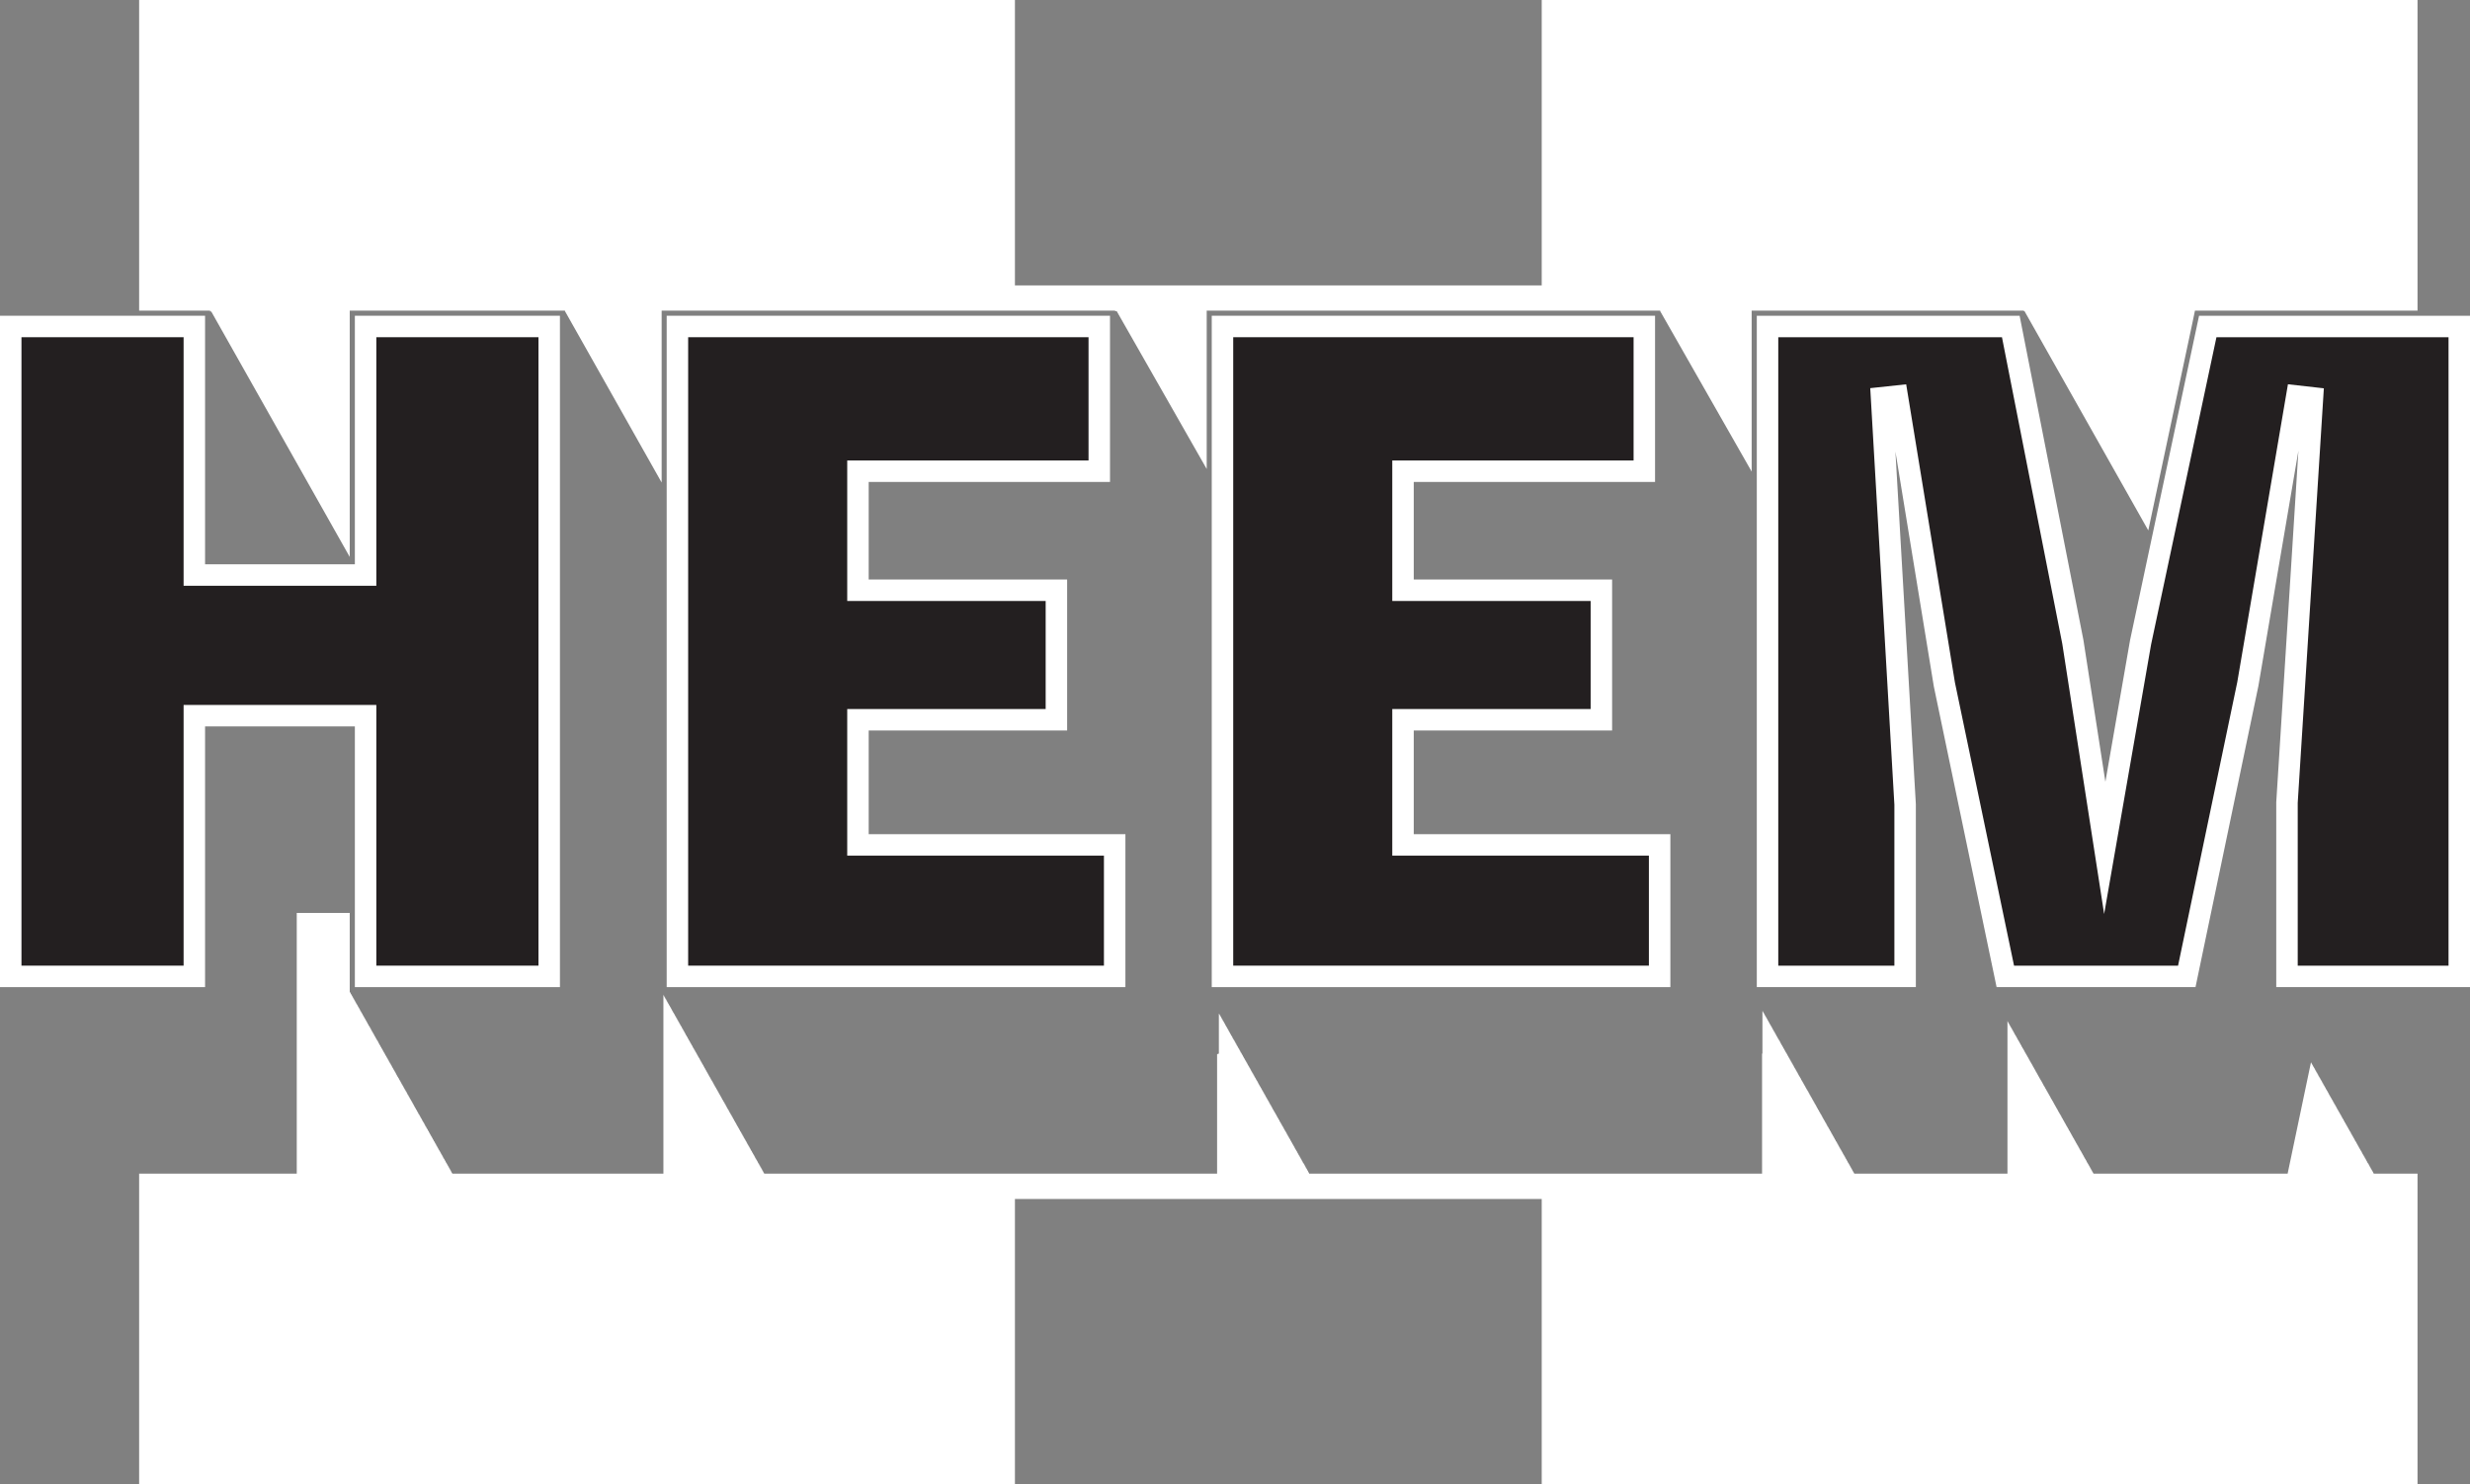
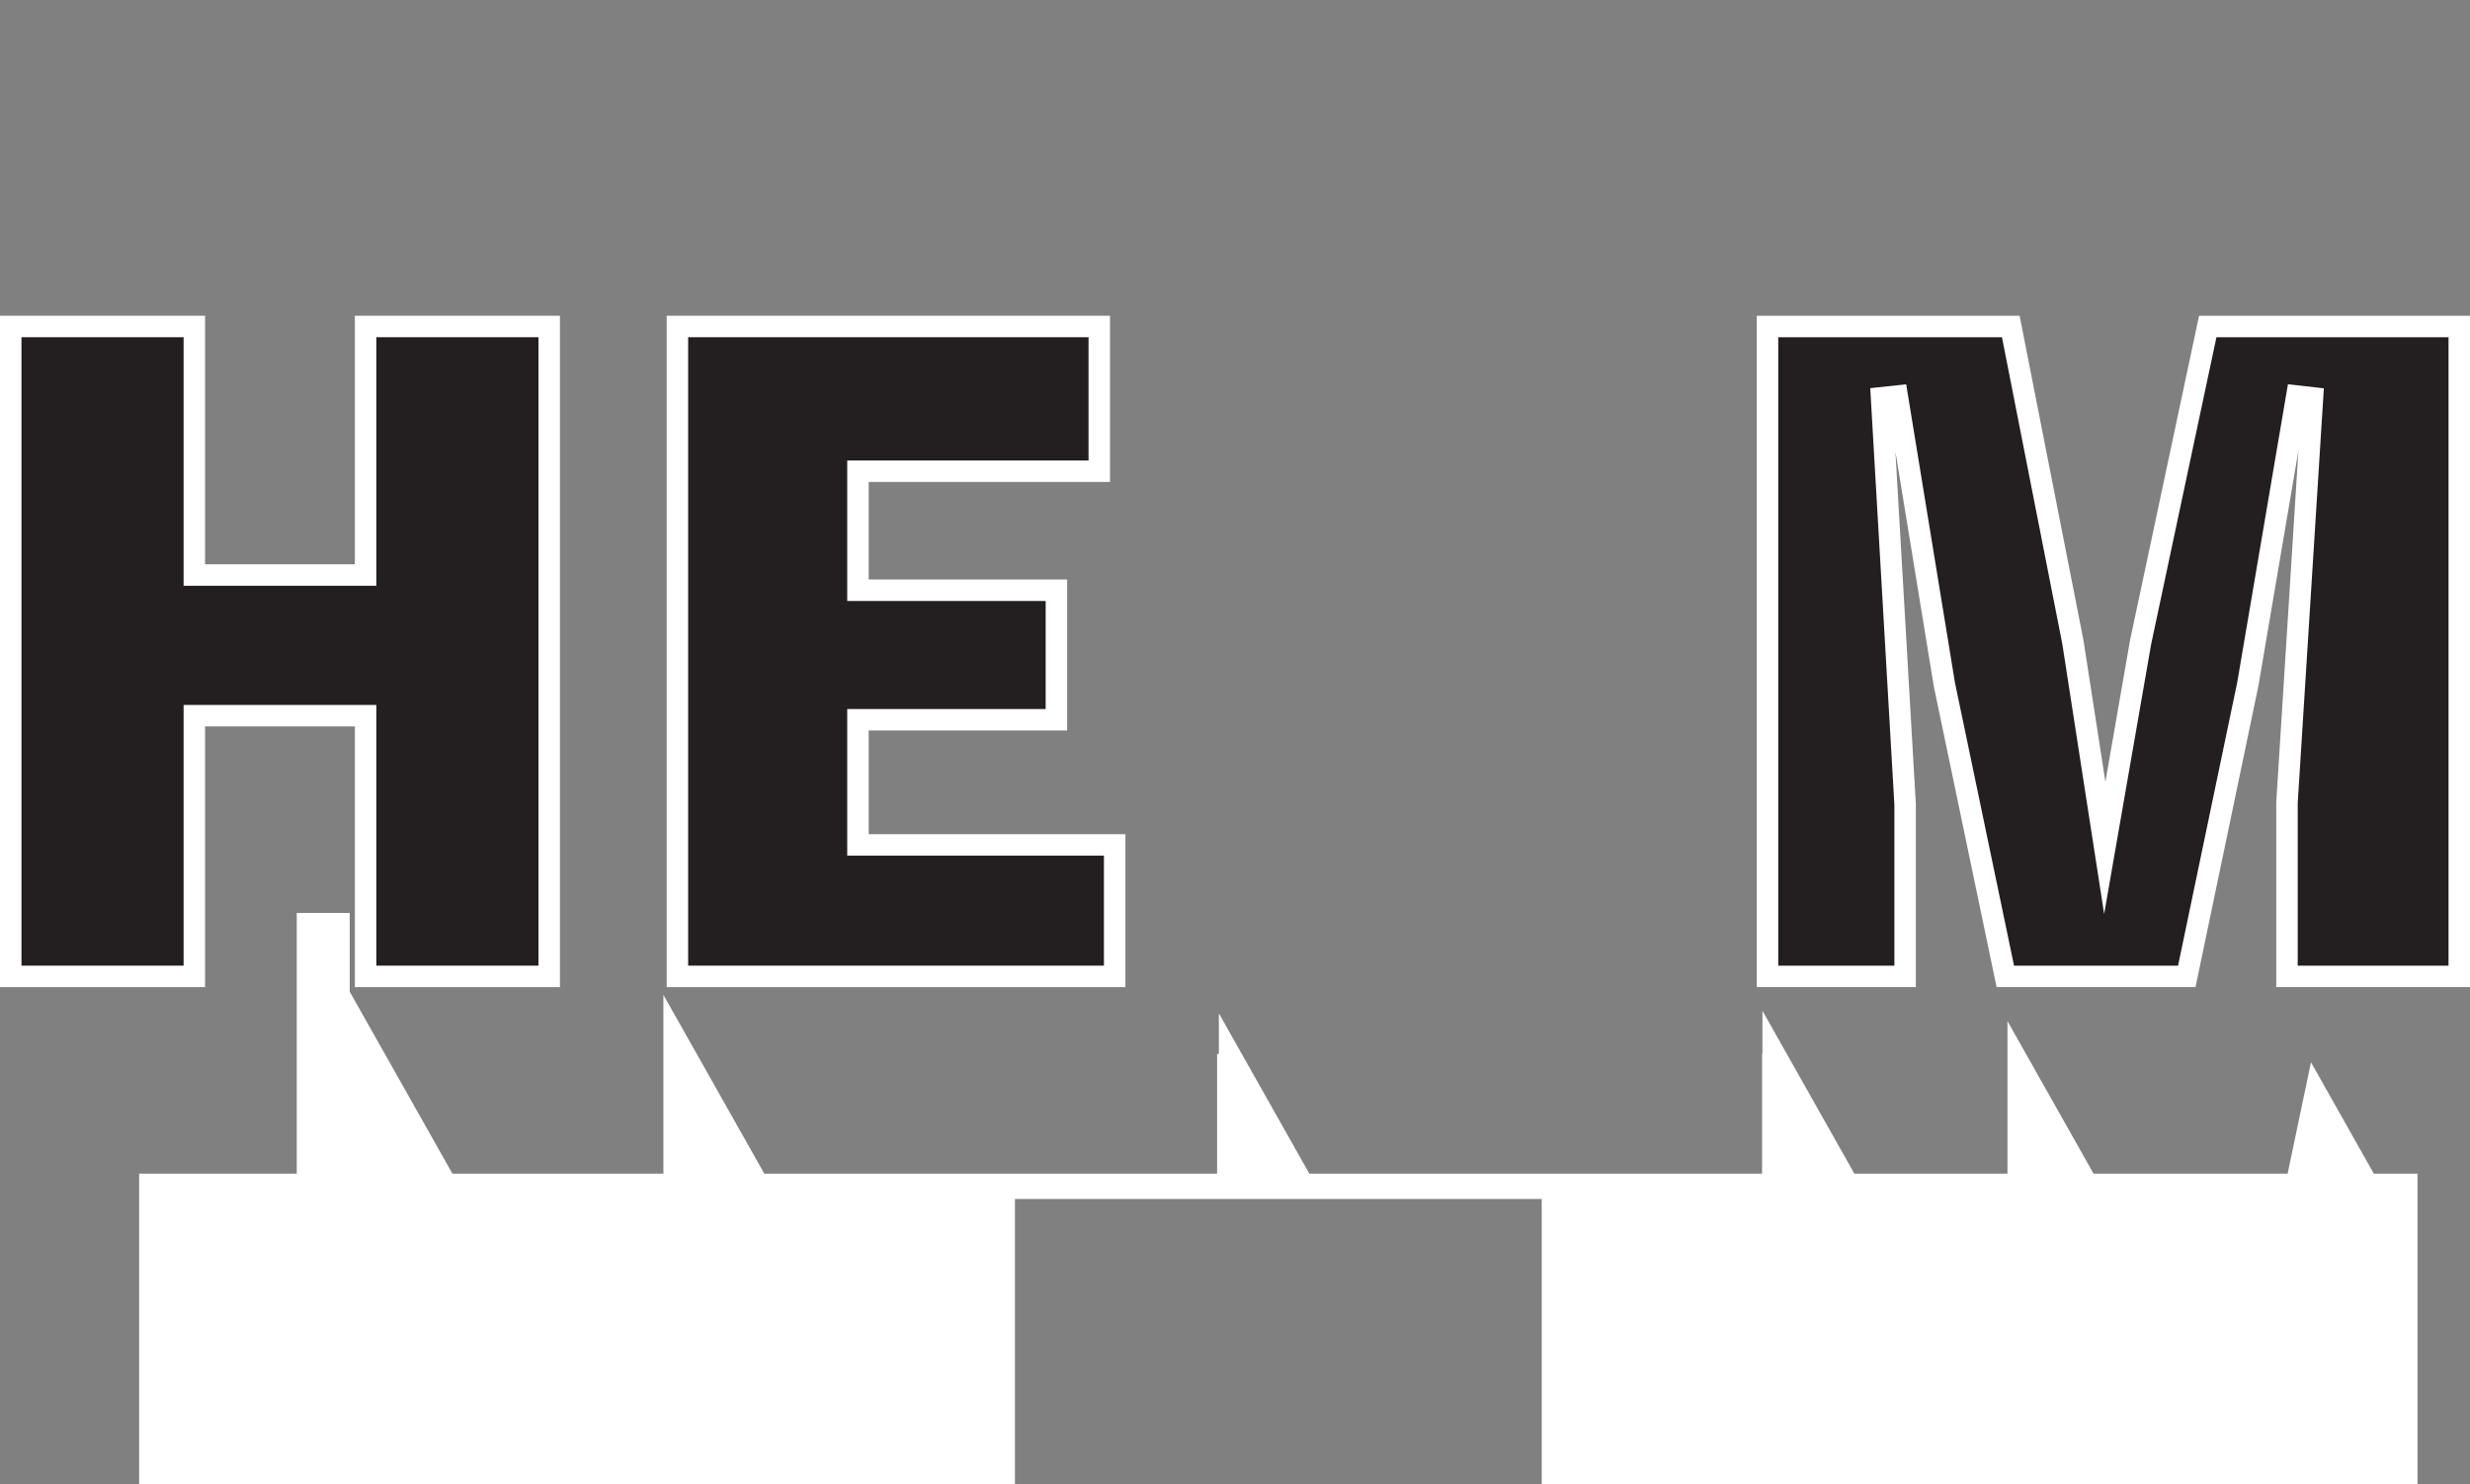
<svg xmlns="http://www.w3.org/2000/svg" id="Layer_1" data-name="Layer 1" viewBox="0 0 230.139 138.291">
  <rect x="0" y="0" width="230.139" height="138.291" fill="#808080" stroke="none" />
  <g id="H">
-     <polygon points="12.964 0 94.565 0 94.565 26.59 112.433 26.59 143.647 26.59 143.647 0 225.249 0 225.249 28.941 204.512 28.941 204.27 30.108 200.164 49.419 188.632 28.993 188.572 28.993 188.563 28.941 187.353 28.941 163.209 28.941 163.209 30.419 163.209 43.939 154.686 28.993 154.686 28.941 112.433 28.941 112.433 30.419 112.433 43.697 104.048 28.993 103.901 28.993 103.901 28.941 61.648 28.941 61.648 30.419 61.648 44.959 52.641 28.993 52.641 28.941 51.171 28.941 32.586 28.941 32.586 30.419 32.586 51.891 19.68 29.019 19.576 29.019 19.576 28.941 18.107 28.941 12.964 28.941 12.964 0" style="fill:#fff" />
    <polygon points="225.249 138.291 143.647 138.291 143.647 111.71 94.565 111.71 94.565 138.291 12.964 138.291 12.964 109.35 27.65 109.35 27.65 85.059 32.586 85.059 32.586 90.972 32.586 92.442 32.638 92.442 32.638 92.528 32.681 92.528 32.681 92.615 32.733 92.615 32.733 92.692 32.776 92.692 32.776 92.779 32.828 92.779 32.828 92.865 32.871 92.865 32.871 92.952 32.923 92.952 32.923 93.038 32.966 93.038 32.966 93.116 33.018 93.116 33.018 93.202 33.061 93.202 33.061 93.289 33.113 93.289 33.113 93.375 33.157 93.375 33.157 93.453 33.2 93.453 33.2 93.539 33.252 93.539 33.252 93.617 33.304 93.617 33.304 93.704 33.347 93.704 33.347 93.79 33.399 93.79 33.399 93.877 33.442 93.877 33.442 93.954 33.494 93.954 33.494 94.041 33.537 94.041 33.537 94.127 33.58 94.127 33.58 94.214 33.632 94.214 33.632 94.3 33.684 94.3 33.684 94.378 33.727 94.378 33.727 94.464 33.779 94.464 33.779 94.551 33.822 94.551 33.822 94.629 33.865 94.629 33.865 94.715 33.917 94.715 33.917 94.801 33.961 94.801 33.961 94.879 34.012 94.879 34.012 94.966 34.064 94.966 34.064 95.052 34.107 95.052 34.107 95.139 34.159 95.139 34.159 95.216 34.203 95.216 34.203 95.303 34.246 95.303 34.246 95.389 34.298 95.389 34.298 95.476 34.341 95.476 34.341 95.562 34.393 95.562 34.393 95.64 34.445 95.64 34.445 95.718 34.488 95.718 34.488 95.804 34.54 95.804 34.54 95.891 34.583 95.891 34.583 95.977 34.626 95.977 34.626 96.064 34.678 96.064 34.678 96.141 34.721 96.141 34.721 96.228 34.773 96.228 34.773 96.314 34.825 96.314 34.825 96.401 34.868 96.401 34.868 96.478 34.911 96.478 34.911 96.565 34.963 96.565 34.963 96.651 35.006 96.651 35.006 96.738 35.058 96.738 35.058 96.824 35.102 96.824 35.102 96.902 35.153 96.902 35.153 96.98 35.205 96.98 35.205 97.066 35.248 97.066 35.248 97.153 35.292 97.153 35.292 97.239 35.344 97.239 35.344 97.326 35.387 97.326 35.387 97.403 35.439 97.403 35.439 97.49 35.482 97.49 35.482 97.576 35.534 97.576 35.534 97.663 35.577 97.663 35.577 97.741 35.629 97.741 35.629 97.827 35.672 97.827 35.672 97.913 35.724 97.913 35.724 98 35.767 98 35.767 98.078 35.819 98.078 35.819 98.164 35.862 98.164 35.862 98.242 35.906 98.242 35.906 98.328 35.957 98.328 35.957 98.415 36.009 98.415 36.009 98.501 36.052 98.501 36.052 98.588 36.104 98.588 36.104 98.666 36.148 98.666 36.148 98.752 36.199 98.752 36.199 98.839 36.243 98.839 36.243 98.925 36.286 98.925 36.286 99.003 36.338 99.003 36.338 99.089 36.39 99.089 36.39 99.167 36.433 99.167 36.433 99.253 36.485 99.253 36.485 99.34 36.528 99.34 36.528 99.426 36.571 99.426 36.571 99.504 36.623 99.504 36.623 99.59 36.666 99.59 36.666 99.677 36.718 99.677 36.718 99.763 36.77 99.763 36.77 99.85 36.813 99.85 36.813 99.928 36.865 99.928 36.865 100.014 36.908 100.014 36.908 100.1 36.951 100.1 36.951 100.187 37.003 100.187 37.003 100.273 37.047 100.273 37.047 100.351 37.098 100.351 37.098 100.429 37.15 100.429 37.15 100.516 37.193 100.516 37.193 100.602 37.245 100.602 37.245 100.688 37.289 100.688 37.289 100.766 37.332 100.766 37.332 100.853 37.384 100.853 37.384 100.939 37.427 100.939 37.427 101.025 37.479 101.025 37.479 101.112 37.531 101.112 37.531 101.19 37.574 101.19 37.574 101.276 37.617 101.276 37.617 101.362 37.669 101.362 37.669 101.449 37.712 101.449 37.712 101.527 37.764 101.527 37.764 101.613 37.807 101.613 37.807 101.691 37.859 101.691 37.859 101.777 37.911 101.777 37.911 101.864 37.945 101.864 37.945 101.95 37.997 101.95 37.997 102.037 38.049 102.037 38.049 102.115 38.092 102.115 38.092 102.201 38.144 102.201 38.144 102.287 38.188 102.287 38.188 102.374 38.239 102.374 38.239 102.452 38.283 102.452 38.283 102.538 38.334 102.538 38.334 102.616 38.378 102.616 38.378 102.702 38.43 102.702 38.43 102.789 38.473 102.789 38.473 102.875 38.525 102.875 38.525 102.953 38.568 102.953 38.568 103.039 38.611 103.039 38.611 103.126 38.663 103.126 38.663 103.212 38.715 103.212 38.715 103.299 38.758 103.299 38.758 103.377 38.81 103.377 38.81 103.463 38.853 103.463 38.853 103.55 38.905 103.55 38.905 103.636 38.948 103.636 38.948 103.714 38.992 103.714 38.992 103.8 39.043 103.8 39.043 103.878 39.095 103.878 39.095 103.964 39.138 103.964 39.138 104.051 39.19 104.051 39.19 104.137 39.234 104.137 39.234 104.215 39.285 104.215 39.285 104.302 39.329 104.302 39.329 104.388 39.372 104.388 39.372 104.474 39.424 104.474 39.424 104.561 39.476 104.561 39.476 104.639 39.519 104.639 39.519 104.725 39.571 104.725 39.571 104.812 39.614 104.812 39.614 104.898 39.657 104.898 39.657 104.976 39.709 104.976 39.709 105.062 39.752 105.062 39.752 105.14 39.804 105.14 39.804 105.227 39.856 105.227 39.856 105.313 39.899 105.313 39.899 105.399 39.951 105.399 39.951 105.477 39.994 105.477 39.994 105.564 40.037 105.564 40.037 105.65 40.089 105.65 40.089 105.737 40.132 105.737 40.132 105.823 40.184 105.823 40.184 105.901 40.236 105.901 40.236 105.987 40.279 105.987 40.279 106.065 40.323 106.065 40.323 106.151 40.375 106.151 40.375 106.238 40.418 106.238 40.418 106.324 40.47 106.324 40.47 106.402 40.513 106.402 40.513 106.489 40.565 106.489 40.565 106.575 40.617 106.575 40.617 106.661 40.651 106.661 40.651 106.739 40.703 106.739 40.703 106.826 40.755 106.826 40.755 106.912 40.798 106.912 40.798 106.999 40.85 106.999 40.85 107.085 40.893 107.085 40.893 107.163 40.945 107.163 40.945 107.241 40.988 107.241 40.988 107.327 41.04 107.327 41.04 107.414 41.083 107.414 41.083 107.5 41.135 107.5 41.135 107.586 41.178 107.586 41.178 107.664 41.23 107.664 41.23 107.751 41.274 107.751 41.274 107.837 41.317 107.837 41.317 107.924 41.369 107.924 41.369 108.001 41.42 108.001 41.42 108.088 41.464 108.088 41.464 108.174 41.516 108.174 41.516 108.261 41.559 108.261 41.559 108.347 41.611 108.347 41.611 108.425 41.654 108.425 41.654 108.503 41.697 108.503 41.697 108.589 41.749 108.589 41.749 108.676 41.801 108.676 41.801 108.762 41.844 108.762 41.844 108.848 41.896 108.848 41.896 108.926 41.939 108.926 41.939 109.013 41.991 109.013 41.991 109.099 42.034 109.099 42.034 109.186 42.077 109.186 42.077 109.272 42.129 109.272 42.129 109.35 61.812 109.35 61.812 92.692 61.838 92.692 61.838 92.779 61.882 92.779 61.882 92.865 61.933 92.865 61.933 92.952 61.977 92.952 61.977 93.038 62.028 93.038 62.028 93.116 62.08 93.116 62.08 93.202 62.123 93.202 62.123 93.289 62.167 93.289 62.167 93.375 62.219 93.375 62.219 93.453 62.262 93.453 62.262 93.539 62.314 93.539 62.314 93.617 62.357 93.617 62.357 93.704 62.409 93.704 62.409 93.79 62.461 93.79 62.461 93.877 62.504 93.877 62.504 93.954 62.547 93.954 62.547 94.041 62.599 94.041 62.599 94.127 62.642 94.127 62.642 94.214 62.694 94.214 62.694 94.3 62.737 94.3 62.737 94.378 62.789 94.378 62.789 94.464 62.841 94.464 62.841 94.551 62.884 94.551 62.884 94.629 62.927 94.629 62.927 94.715 62.979 94.715 62.979 94.801 63.023 94.801 63.023 94.879 63.074 94.879 63.074 94.966 63.118 94.966 63.118 95.052 63.169 95.052 63.169 95.139 63.213 95.139 63.213 95.216 63.265 95.216 63.265 95.303 63.308 95.303 63.308 95.389 63.36 95.389 63.36 95.476 63.403 95.476 63.403 95.562 63.455 95.562 63.455 95.64 63.507 95.64 63.507 95.718 63.541 95.718 63.541 95.804 63.593 95.804 63.593 95.891 63.645 95.891 63.645 95.977 63.688 95.977 63.688 96.064 63.74 96.064 63.74 96.141 63.783 96.141 63.783 96.228 63.835 96.228 63.835 96.314 63.878 96.314 63.878 96.401 63.922 96.401 63.922 96.478 63.973 96.478 63.973 96.565 64.025 96.565 64.025 96.651 64.068 96.651 64.068 96.738 64.12 96.738 64.12 96.824 64.163 96.824 64.163 96.902 64.207 96.902 64.207 96.98 64.259 96.98 64.259 97.066 64.302 97.066 64.302 97.153 64.354 97.153 64.354 97.239 64.406 97.239 64.406 97.326 64.449 97.326 64.449 97.403 64.501 97.403 64.501 97.49 64.544 97.49 64.544 97.576 64.587 97.576 64.587 97.663 64.639 97.663 64.639 97.741 64.682 97.741 64.682 97.827 64.734 97.827 64.734 97.913 64.786 97.913 64.786 98 64.829 98 64.829 98.078 64.881 98.078 64.881 98.164 64.924 98.164 64.924 98.242 64.968 98.242 64.968 98.328 65.019 98.328 65.019 98.415 65.063 98.415 65.063 98.501 65.114 98.501 65.114 98.588 65.166 98.588 65.166 98.666 65.21 98.666 65.21 98.752 65.253 98.752 65.253 98.839 65.305 98.839 65.305 98.925 65.348 98.925 65.348 99.003 65.4 99.003 65.4 99.089 65.443 99.089 65.443 99.167 65.495 99.167 65.495 99.253 65.547 99.253 65.547 99.34 65.59 99.34 65.59 99.426 65.633 99.426 65.633 99.504 65.685 99.504 65.685 99.59 65.728 99.59 65.728 99.677 65.78 99.677 65.78 99.763 65.823 99.763 65.823 99.85 65.875 99.85 65.875 99.928 65.918 99.928 65.918 100.014 65.97 100.014 65.97 100.1 66.013 100.1 66.013 100.187 66.065 100.187 66.065 100.273 66.108 100.273 66.108 100.351 66.16 100.351 66.16 100.429 66.204 100.429 66.204 100.516 66.247 100.516 66.247 100.602 66.299 100.602 66.299 100.688 66.351 100.688 66.351 100.766 66.394 100.766 66.394 100.853 66.446 100.853 66.446 100.939 66.489 100.939 66.489 101.025 66.541 101.025 66.541 101.112 66.584 101.112 66.584 101.19 66.627 101.19 66.627 101.276 66.679 101.276 66.679 101.362 66.731 101.362 66.731 101.449 66.774 101.449 66.774 101.527 66.826 101.527 66.826 101.613 66.869 101.613 66.869 101.691 66.912 101.691 66.912 101.777 66.964 101.777 66.964 101.864 67.008 101.864 67.008 101.95 67.059 101.95 67.059 102.037 67.111 102.037 67.111 102.115 67.154 102.115 67.154 102.201 67.206 102.201 67.206 102.287 67.25 102.287 67.25 102.374 67.293 102.374 67.293 102.452 67.345 102.452 67.345 102.538 67.388 102.538 67.388 102.616 67.44 102.616 67.44 102.702 67.492 102.702 67.492 102.789 67.535 102.789 67.535 102.875 67.587 102.875 67.587 102.953 67.63 102.953 67.63 103.039 67.673 103.039 67.673 103.126 67.725 103.126 67.725 103.212 67.768 103.212 67.768 103.299 67.82 103.299 67.82 103.377 67.872 103.377 67.872 103.463 67.915 103.463 67.915 103.55 67.958 103.55 67.958 103.636 68.01 103.636 68.01 103.714 68.053 103.714 68.053 103.8 68.105 103.8 68.105 103.878 68.149 103.878 68.149 103.964 68.2 103.964 68.2 104.051 68.252 104.051 68.252 104.137 68.296 104.137 68.296 104.215 68.339 104.215 68.339 104.302 68.391 104.302 68.391 104.388 68.434 104.388 68.434 104.474 68.486 104.474 68.486 104.561 68.529 104.561 68.529 104.639 68.581 104.639 68.581 104.725 68.624 104.725 68.624 104.812 68.676 104.812 68.676 104.898 68.719 104.898 68.719 104.976 68.771 104.976 68.771 105.062 68.814 105.062 68.814 105.14 68.866 105.14 68.866 105.227 68.909 105.227 68.909 105.313 68.952 105.313 68.952 105.399 69.004 105.399 69.004 105.477 69.056 105.477 69.056 105.564 69.099 105.564 69.099 105.65 69.151 105.65 69.151 105.737 69.194 105.737 69.194 105.823 69.246 105.823 69.246 105.901 69.29 105.901 69.29 105.987 69.333 105.987 69.333 106.065 69.385 106.065 69.385 106.151 69.437 106.151 69.437 106.238 69.48 106.238 69.48 106.324 69.532 106.324 69.532 106.402 69.575 106.402 69.575 106.489 69.618 106.489 69.618 106.575 69.67 106.575 69.67 106.661 69.713 106.661 69.713 106.739 69.765 106.739 69.765 106.826 69.817 106.826 69.817 106.912 69.86 106.912 69.86 106.999 69.912 106.999 69.912 107.085 69.955 107.085 69.955 107.163 69.998 107.163 69.998 107.241 70.05 107.241 70.05 107.327 70.093 107.327 70.093 107.414 70.145 107.414 70.145 107.5 70.197 107.5 70.197 107.586 70.24 107.586 70.24 107.664 70.292 107.664 70.292 107.751 70.336 107.751 70.336 107.837 70.379 107.837 70.379 107.924 70.431 107.924 70.431 108.001 70.474 108.001 70.474 108.088 70.526 108.088 70.526 108.174 70.578 108.174 70.578 108.261 70.621 108.261 70.621 108.347 70.664 108.347 70.664 108.425 70.716 108.425 70.716 108.503 70.759 108.503 70.759 108.589 70.811 108.589 70.811 108.676 70.854 108.676 70.854 108.762 70.906 108.762 70.906 108.848 70.958 108.848 70.958 108.926 71.001 108.926 71.001 109.013 71.044 109.013 71.044 109.099 71.096 109.099 71.096 109.186 71.139 109.186 71.139 109.272 71.191 109.272 71.191 109.35 94.565 109.35 113.401 109.35 113.401 98.225 113.566 98.164 113.566 94.464 113.617 94.464 113.617 94.551 113.669 94.551 113.669 94.629 113.712 94.629 113.712 94.715 113.764 94.715 113.764 94.801 113.807 94.801 113.807 94.879 113.851 94.879 113.851 94.966 113.903 94.966 113.903 95.052 113.946 95.052 113.946 95.139 113.998 95.139 113.998 95.216 114.05 95.216 114.05 95.303 114.093 95.303 114.093 95.389 114.145 95.389 114.145 95.476 114.188 95.476 114.188 95.562 114.231 95.562 114.231 95.64 114.283 95.64 114.283 95.718 114.326 95.718 114.326 95.804 114.378 95.804 114.378 95.891 114.43 95.891 114.43 95.977 114.473 95.977 114.473 96.064 114.516 96.064 114.516 96.141 114.568 96.141 114.568 96.228 114.611 96.228 114.611 96.314 114.663 96.314 114.663 96.401 114.706 96.401 114.706 96.478 114.758 96.478 114.758 96.565 114.81 96.565 114.81 96.651 114.845 96.651 114.845 96.738 114.897 96.738 114.897 96.824 114.949 96.824 114.949 96.902 114.992 96.902 114.992 96.98 115.044 96.98 115.044 97.066 115.087 97.066 115.087 97.153 115.139 97.153 115.139 97.239 115.191 97.239 115.191 97.326 115.225 97.326 115.225 97.403 115.277 97.403 115.277 97.49 115.329 97.49 115.329 97.576 115.372 97.576 115.372 97.663 115.424 97.663 115.424 97.741 115.467 97.741 115.467 97.827 115.519 97.827 115.519 97.913 115.562 97.913 115.562 98 115.606 98 115.606 98.078 115.657 98.078 115.657 98.164 115.709 98.164 115.709 98.242 115.752 98.242 115.752 98.328 115.804 98.328 115.804 98.415 115.847 98.415 115.847 98.501 115.891 98.501 115.891 98.588 115.943 98.588 115.943 98.666 115.986 98.666 115.986 98.752 116.038 98.752 116.038 98.839 116.09 98.839 116.09 98.925 116.133 98.925 116.133 99.003 116.185 99.003 116.185 99.089 116.228 99.089 116.228 99.167 116.271 99.167 116.271 99.253 116.323 99.253 116.323 99.34 116.375 99.34 116.375 99.426 116.418 99.426 116.418 99.504 116.47 99.504 116.47 99.59 116.513 99.59 116.513 99.677 116.556 99.677 116.556 99.763 116.608 99.763 116.608 99.85 116.651 99.85 116.651 99.928 116.703 99.928 116.703 100.014 116.755 100.014 116.755 100.1 116.799 100.1 116.799 100.187 116.85 100.187 116.85 100.273 116.894 100.273 116.894 100.351 116.937 100.351 116.937 100.429 116.989 100.429 116.989 100.516 117.032 100.516 117.032 100.602 117.084 100.602 117.084 100.688 117.136 100.688 117.136 100.766 117.179 100.766 117.179 100.853 117.222 100.853 117.222 100.939 117.274 100.939 117.274 101.025 117.317 101.025 117.317 101.112 117.369 101.112 117.369 101.19 117.412 101.19 117.412 101.276 117.464 101.276 117.464 101.362 117.516 101.362 117.516 101.449 117.559 101.449 117.559 101.527 117.602 101.527 117.602 101.613 117.654 101.613 117.654 101.691 117.697 101.691 117.697 101.777 117.749 101.777 117.749 101.864 117.792 101.864 117.792 101.95 117.844 101.95 117.844 102.037 117.896 102.037 117.896 102.115 117.931 102.115 117.931 102.201 117.983 102.201 117.983 102.287 118.035 102.287 118.035 102.374 118.078 102.374 118.078 102.452 118.13 102.452 118.13 102.538 118.173 102.538 118.173 102.616 118.225 102.616 118.225 102.702 118.268 102.702 118.268 102.789 118.311 102.789 118.311 102.875 118.363 102.875 118.363 102.953 118.415 102.953 118.415 103.039 118.458 103.039 118.458 103.126 118.51 103.126 118.51 103.212 118.553 103.212 118.553 103.299 118.596 103.299 118.596 103.377 118.648 103.377 118.648 103.463 118.692 103.463 118.692 103.55 118.743 103.55 118.743 103.636 118.795 103.636 118.795 103.714 118.839 103.714 118.839 103.8 118.89 103.8 118.89 103.878 118.934 103.878 118.934 103.964 118.977 103.964 118.977 104.051 119.029 104.051 119.029 104.137 119.08 104.137 119.08 104.215 119.124 104.215 119.124 104.302 119.176 104.302 119.176 104.388 119.219 104.388 119.219 104.474 119.262 104.474 119.262 104.561 119.314 104.561 119.314 104.639 119.357 104.639 119.357 104.725 119.409 104.725 119.409 104.812 119.461 104.812 119.461 104.898 119.504 104.898 119.504 104.976 119.556 104.976 119.556 105.062 119.599 105.062 119.599 105.14 119.642 105.14 119.642 105.227 119.694 105.227 119.694 105.313 119.737 105.313 119.737 105.399 119.789 105.399 119.789 105.477 119.841 105.477 119.841 105.564 119.884 105.564 119.884 105.65 119.928 105.65 119.928 105.737 119.98 105.737 119.98 105.823 120.023 105.823 120.023 105.901 120.075 105.901 120.075 105.987 120.118 105.987 120.118 106.065 120.17 106.065 120.17 106.151 120.222 106.151 120.222 106.238 120.265 106.238 120.265 106.324 120.308 106.324 120.308 106.402 120.36 106.402 120.36 106.489 120.403 106.489 120.403 106.575 120.455 106.575 120.455 106.661 120.498 106.661 120.498 106.739 120.55 106.739 120.55 106.826 120.602 106.826 120.602 106.912 120.636 106.912 120.636 106.999 120.688 106.999 120.688 107.085 120.74 107.085 120.74 107.163 120.783 107.163 120.783 107.241 120.835 107.241 120.835 107.327 120.878 107.327 120.878 107.414 120.93 107.414 120.93 107.5 120.974 107.5 120.974 107.586 121.017 107.586 121.017 107.664 121.069 107.664 121.069 107.751 121.121 107.751 121.121 107.837 121.164 107.837 121.164 107.924 121.216 107.924 121.216 108.001 121.259 108.001 121.259 108.088 121.302 108.088 121.302 108.174 121.354 108.174 121.354 108.261 121.397 108.261 121.397 108.347 121.449 108.347 121.449 108.425 121.501 108.425 121.501 108.503 121.544 108.503 121.544 108.589 121.596 108.589 121.596 108.676 121.639 108.676 121.639 108.762 121.682 108.762 121.682 108.848 121.734 108.848 121.734 108.926 121.786 108.926 121.786 109.013 121.829 109.013 121.829 109.099 121.881 109.099 121.881 109.186 121.924 109.186 121.924 109.272 121.968 109.272 121.968 109.35 143.647 109.35 164.178 109.35 164.178 98.173 164.212 98.164 164.212 94.214 164.255 94.214 164.255 94.3 164.307 94.3 164.307 94.378 164.35 94.378 164.35 94.464 164.402 94.464 164.402 94.551 164.445 94.551 164.445 94.629 164.489 94.629 164.489 94.715 164.541 94.715 164.541 94.801 164.592 94.801 164.592 94.879 164.636 94.879 164.636 94.966 164.688 94.966 164.688 95.052 164.731 95.052 164.731 95.139 164.783 95.139 164.783 95.216 164.826 95.216 164.826 95.303 164.869 95.303 164.869 95.389 164.921 95.389 164.921 95.476 164.973 95.476 164.973 95.562 165.016 95.562 165.016 95.64 165.068 95.64 165.068 95.718 165.111 95.718 165.111 95.804 165.154 95.804 165.154 95.891 165.206 95.891 165.206 95.977 165.25 95.977 165.25 96.064 165.301 96.064 165.301 96.141 165.353 96.141 165.353 96.228 165.396 96.228 165.396 96.314 165.448 96.314 165.448 96.401 165.492 96.401 165.492 96.478 165.535 96.478 165.535 96.565 165.587 96.565 165.587 96.651 165.63 96.651 165.63 96.738 165.682 96.738 165.682 96.824 165.734 96.824 165.734 96.902 165.777 96.902 165.777 96.98 165.829 96.98 165.829 97.066 165.872 97.066 165.872 97.153 165.915 97.153 165.915 97.239 165.967 97.239 165.967 97.326 166.01 97.326 166.01 97.403 166.062 97.403 166.062 97.49 166.114 97.49 166.114 97.576 166.157 97.576 166.157 97.663 166.2 97.663 166.2 97.741 166.252 97.741 166.252 97.827 166.295 97.827 166.295 97.913 166.347 97.913 166.347 98 166.391 98 166.391 98.078 166.442 98.078 166.442 98.164 166.494 98.164 166.494 98.242 166.537 98.242 166.537 98.328 166.581 98.328 166.581 98.415 166.633 98.415 166.633 98.501 166.676 98.501 166.676 98.588 166.728 98.588 166.728 98.666 166.771 98.666 166.771 98.752 166.823 98.752 166.823 98.839 166.866 98.839 166.866 98.925 166.918 98.925 166.918 99.003 166.961 99.003 166.961 99.089 167.013 99.089 167.013 99.167 167.056 99.167 167.056 99.253 167.108 99.253 167.108 99.34 167.151 99.34 167.151 99.426 167.194 99.426 167.194 99.504 167.246 99.504 167.246 99.59 167.298 99.59 167.298 99.677 167.341 99.677 167.341 99.763 167.393 99.763 167.393 99.85 167.436 99.85 167.436 99.928 167.488 99.928 167.488 100.014 167.532 100.014 167.532 100.1 167.575 100.1 167.575 100.187 167.627 100.187 167.627 100.273 167.678 100.273 167.678 100.351 167.722 100.351 167.722 100.429 167.774 100.429 167.774 100.516 167.817 100.516 167.817 100.602 167.86 100.602 167.86 100.688 167.912 100.688 167.912 100.766 167.955 100.766 167.955 100.853 168.007 100.853 168.007 100.939 168.059 100.939 168.059 101.025 168.102 101.025 168.102 101.112 168.154 101.112 168.154 101.19 168.197 101.19 168.197 101.276 168.24 101.276 168.24 101.362 168.292 101.362 168.292 101.449 168.336 101.449 168.336 101.527 168.387 101.527 168.387 101.613 168.439 101.613 168.439 101.691 168.482 101.691 168.482 101.777 168.534 101.777 168.534 101.864 168.578 101.864 168.578 101.95 168.621 101.95 168.621 102.037 168.673 102.037 168.673 102.115 168.716 102.115 168.716 102.201 168.768 102.201 168.768 102.287 168.82 102.287 168.82 102.374 168.863 102.374 168.863 102.452 168.906 102.452 168.906 102.538 168.958 102.538 168.958 102.616 169.001 102.616 169.001 102.702 169.053 102.702 169.053 102.789 169.096 102.789 169.096 102.875 169.148 102.875 169.148 102.953 169.2 102.953 169.2 103.039 169.243 103.039 169.243 103.126 169.286 103.126 169.286 103.212 169.338 103.212 169.338 103.299 169.381 103.299 169.381 103.377 169.433 103.377 169.433 103.463 169.477 103.463 169.477 103.55 169.528 103.55 169.528 103.636 169.572 103.636 169.572 103.714 169.623 103.714 169.623 103.8 169.667 103.8 169.667 103.878 169.719 103.878 169.719 103.964 169.762 103.964 169.762 104.051 169.814 104.051 169.814 104.137 169.857 104.137 169.857 104.215 169.9 104.215 169.9 104.302 169.952 104.302 169.952 104.388 170.004 104.388 170.004 104.474 170.047 104.474 170.047 104.561 170.099 104.561 170.099 104.639 170.142 104.639 170.142 104.725 170.194 104.725 170.194 104.812 170.237 104.812 170.237 104.898 170.28 104.898 170.28 104.976 170.332 104.976 170.332 105.062 170.384 105.062 170.384 105.14 170.427 105.14 170.427 105.227 170.479 105.227 170.479 105.313 170.523 105.313 170.523 105.399 170.574 105.399 170.574 105.477 170.618 105.477 170.618 105.564 170.661 105.564 170.661 105.65 170.713 105.65 170.713 105.737 170.764 105.737 170.764 105.823 170.808 105.823 170.808 105.901 170.86 105.901 170.86 105.987 170.903 105.987 170.903 106.065 170.946 106.065 170.946 106.151 170.998 106.151 170.998 106.238 171.041 106.238 171.041 106.324 171.093 106.324 171.093 106.402 171.145 106.402 171.145 106.489 171.188 106.489 171.188 106.575 171.24 106.575 171.24 106.661 171.283 106.661 171.283 106.739 171.326 106.739 171.326 106.826 171.378 106.826 171.378 106.912 171.422 106.912 171.422 106.999 171.473 106.999 171.473 107.085 171.525 107.085 171.525 107.163 171.568 107.163 171.568 107.241 171.612 107.241 171.612 107.327 171.664 107.327 171.664 107.414 171.707 107.414 171.707 107.5 171.759 107.5 171.759 107.586 171.802 107.586 171.802 107.664 171.854 107.664 171.854 107.751 171.906 107.751 171.906 107.837 171.949 107.837 171.949 107.924 171.992 107.924 171.992 108.001 172.044 108.001 172.044 108.088 172.087 108.088 172.087 108.174 172.139 108.174 172.139 108.261 172.182 108.261 172.182 108.347 172.234 108.347 172.234 108.425 172.277 108.425 172.277 108.503 172.329 108.503 172.329 108.589 172.372 108.589 172.372 108.676 172.424 108.676 172.424 108.762 172.467 108.762 172.467 108.848 172.519 108.848 172.519 108.926 172.562 108.926 172.562 109.013 172.606 109.013 172.606 109.099 172.658 109.099 172.658 109.186 172.709 109.186 172.709 109.272 172.753 109.272 172.753 109.35 187.042 109.35 187.042 95.139 187.059 95.139 187.076 95.216 187.102 95.216 187.119 95.303 187.154 95.303 187.171 95.389 187.197 95.389 187.215 95.476 187.249 95.476 187.266 95.562 187.292 95.562 187.31 95.64 187.336 95.64 187.353 95.718 187.387 95.718 187.405 95.804 187.439 95.804 187.457 95.891 187.483 95.891 187.5 95.977 187.534 95.977 187.552 96.064 187.578 96.064 187.595 96.141 187.63 96.141 187.638 96.228 187.673 96.228 187.69 96.314 187.716 96.314 187.733 96.401 187.768 96.401 187.785 96.478 187.82 96.478 187.837 96.565 187.863 96.565 187.88 96.651 187.915 96.651 187.932 96.738 187.958 96.738 187.975 96.824 188.001 96.824 188.018 96.902 188.053 96.902 188.07 96.98 188.096 96.98 188.122 97.066 188.148 97.066 188.165 97.153 188.2 97.153 188.217 97.239 188.243 97.239 188.26 97.326 188.295 97.326 188.312 97.403 188.338 97.403 188.356 97.49 188.382 97.49 188.399 97.576 188.433 97.576 188.451 97.663 188.477 97.663 188.502 97.741 188.528 97.741 188.546 97.827 188.58 97.827 188.598 97.913 188.623 97.913 188.641 98 188.667 98 188.684 98.078 188.719 98.078 188.736 98.164 188.762 98.164 188.779 98.242 188.814 98.242 188.831 98.328 188.857 98.328 188.883 98.415 188.909 98.415 188.926 98.501 188.961 98.501 188.978 98.588 189.004 98.588 189.021 98.666 189.047 98.666 189.064 98.752 189.099 98.752 189.116 98.839 189.142 98.839 189.16 98.925 189.194 98.925 189.211 99.003 189.237 99.003 189.263 99.089 189.289 99.089 189.307 99.167 189.341 99.167 189.35 99.253 189.384 99.253 189.402 99.34 189.428 99.34 189.445 99.426 189.479 99.426 189.497 99.504 189.523 99.504 189.54 99.59 189.574 99.59 189.592 99.677 189.618 99.677 189.644 99.763 189.669 99.763 189.678 99.85 189.713 99.85 189.73 99.928 189.765 99.928 189.782 100.014 189.808 100.014 189.825 100.1 189.86 100.1 189.877 100.187 189.903 100.187 189.92 100.273 189.955 100.273 189.972 100.351 189.998 100.351 190.015 100.429 190.041 100.429 190.058 100.516 190.093 100.516 190.11 100.602 190.145 100.602 190.162 100.688 190.188 100.688 190.205 100.766 190.24 100.766 190.257 100.853 190.283 100.853 190.3 100.939 190.335 100.939 190.352 101.025 190.378 101.025 190.396 101.112 190.422 101.112 190.439 101.19 190.473 101.19 190.491 101.276 190.525 101.276 190.543 101.362 190.568 101.362 190.586 101.449 190.62 101.449 190.638 101.527 190.664 101.527 190.681 101.613 190.707 101.613 190.724 101.691 190.759 101.691 190.776 101.777 190.802 101.777 190.828 101.864 190.854 101.864 190.871 101.95 190.906 101.95 190.923 102.037 190.949 102.037 190.966 102.115 191.001 102.115 191.018 102.201 191.044 102.201 191.061 102.287 191.087 102.287 191.105 102.374 191.139 102.374 191.156 102.452 191.182 102.452 191.208 102.538 191.234 102.538 191.251 102.616 191.286 102.616 191.303 102.702 191.329 102.702 191.346 102.789 191.381 102.789 191.39 102.875 191.424 102.875 191.442 102.953 191.468 102.953 191.485 103.039 191.519 103.039 191.537 103.126 191.563 103.126 191.589 103.212 191.614 103.212 191.632 103.299 191.666 103.299 191.684 103.377 191.71 103.377 191.727 103.463 191.753 103.463 191.77 103.55 191.805 103.55 191.822 103.636 191.848 103.636 191.865 103.714 191.9 103.714 191.917 103.8 191.943 103.8 191.969 103.878 191.995 103.878 192.012 103.964 192.047 103.964 192.055 104.051 192.09 104.051 192.107 104.137 192.133 104.137 192.15 104.215 192.185 104.215 192.202 104.302 192.228 104.302 192.245 104.388 192.28 104.388 192.297 104.474 192.323 104.474 192.349 104.561 192.375 104.561 192.384 104.639 192.418 104.639 192.436 104.725 192.47 104.725 192.488 104.812 192.513 104.812 192.531 104.898 192.565 104.898 192.583 104.976 192.609 104.976 192.626 105.062 192.661 105.062 192.678 105.14 192.704 105.14 192.73 105.227 192.747 105.227 192.764 105.313 192.799 105.313 192.816 105.399 192.851 105.399 192.868 105.477 192.894 105.477 192.911 105.564 192.946 105.564 192.963 105.65 192.989 105.65 193.006 105.737 193.041 105.737 193.058 105.823 193.084 105.823 193.101 105.901 193.127 105.901 193.145 105.987 193.179 105.987 193.196 106.065 193.231 106.065 193.248 106.151 193.274 106.151 193.291 106.238 193.326 106.238 193.343 106.324 193.369 106.324 193.386 106.402 193.412 106.402 193.43 106.489 193.464 106.489 193.482 106.575 193.508 106.575 193.533 106.661 193.559 106.661 193.577 106.739 193.611 106.739 193.629 106.826 193.654 106.826 193.672 106.912 193.706 106.912 193.724 106.999 193.75 106.999 193.767 107.085 193.793 107.085 193.81 107.163 193.845 107.163 193.862 107.241 193.888 107.241 193.914 107.327 193.94 107.327 193.957 107.414 193.992 107.414 194.009 107.5 194.035 107.5 194.052 107.586 194.087 107.586 194.095 107.664 194.13 107.664 194.147 107.751 194.173 107.751 194.19 107.837 194.225 107.837 194.242 107.924 194.268 107.924 194.294 108.001 194.32 108.001 194.337 108.088 194.372 108.088 194.389 108.174 194.415 108.174 194.433 108.261 194.458 108.261 194.476 108.347 194.51 108.347 194.528 108.425 194.554 108.425 194.571 108.503 194.605 108.503 194.623 108.589 194.649 108.589 194.675 108.676 194.701 108.676 194.718 108.762 194.752 108.762 194.761 108.848 194.796 108.848 194.813 108.926 194.839 108.926 194.856 109.013 194.891 109.013 194.908 109.099 194.934 109.099 194.951 109.186 194.986 109.186 195.003 109.272 195.029 109.272 195.055 109.35 213.147 109.35 215.317 99.003 215.36 99.003 215.36 99.089 215.412 99.089 215.412 99.167 215.455 99.167 215.455 99.253 215.507 99.253 215.507 99.34 215.55 99.34 215.55 99.426 215.602 99.426 215.602 99.504 215.654 99.504 215.654 99.59 215.697 99.59 215.697 99.677 215.741 99.677 215.741 99.763 215.792 99.763 215.792 99.85 215.836 99.85 215.836 99.928 215.888 99.928 215.888 100.014 215.939 100.014 215.939 100.1 215.983 100.1 215.983 100.187 216.026 100.187 216.026 100.273 216.078 100.273 216.078 100.351 216.121 100.351 216.121 100.429 216.173 100.429 216.173 100.516 216.216 100.516 216.216 100.602 216.268 100.602 216.268 100.688 216.32 100.688 216.32 100.766 216.354 100.766 216.354 100.853 216.406 100.853 216.406 100.939 216.458 100.939 216.458 101.025 216.501 101.025 216.501 101.112 216.553 101.112 216.553 101.19 216.596 101.19 216.596 101.276 216.648 101.276 216.648 101.362 216.692 101.362 216.692 101.449 216.735 101.449 216.735 101.527 216.787 101.527 216.787 101.613 216.839 101.613 216.839 101.691 216.882 101.691 216.882 101.777 216.934 101.777 216.934 101.864 216.977 101.864 216.977 101.95 217.02 101.95 217.02 102.037 217.072 102.037 217.072 102.115 217.115 102.115 217.115 102.201 217.167 102.201 217.167 102.287 217.219 102.287 217.219 102.374 217.262 102.374 217.262 102.452 217.314 102.452 217.314 102.538 217.357 102.538 217.357 102.616 217.4 102.616 217.4 102.702 217.452 102.702 217.452 102.789 217.495 102.789 217.495 102.875 217.547 102.875 217.547 102.953 217.599 102.953 217.599 103.039 217.642 103.039 217.642 103.126 217.694 103.126 217.694 103.212 217.737 103.212 217.737 103.299 217.781 103.299 217.781 103.377 217.832 103.377 217.832 103.463 217.876 103.463 217.876 103.55 217.928 103.55 217.928 103.636 217.979 103.636 217.979 103.714 218.023 103.714 218.023 103.8 218.066 103.8 218.066 103.878 218.118 103.878 218.118 103.964 218.161 103.964 218.161 104.051 218.213 104.051 218.213 104.137 218.256 104.137 218.256 104.215 218.308 104.215 218.308 104.302 218.36 104.302 218.36 104.388 218.403 104.388 218.403 104.474 218.446 104.474 218.446 104.561 218.498 104.561 218.498 104.639 218.541 104.639 218.541 104.725 218.593 104.725 218.593 104.812 218.645 104.812 218.645 104.898 218.688 104.898 218.688 104.976 218.732 104.976 218.732 105.062 218.783 105.062 218.783 105.14 218.827 105.14 218.827 105.227 218.878 105.227 218.878 105.313 218.922 105.313 218.922 105.399 218.974 105.399 218.974 105.477 219.025 105.477 219.025 105.564 219.06 105.564 219.06 105.65 219.112 105.65 219.112 105.737 219.164 105.737 219.164 105.823 219.207 105.823 219.207 105.901 219.259 105.901 219.259 105.987 219.302 105.987 219.302 106.065 219.354 106.065 219.354 106.151 219.397 106.151 219.397 106.238 219.44 106.238 219.44 106.324 219.492 106.324 219.492 106.402 219.544 106.402 219.544 106.489 219.587 106.489 219.587 106.575 219.639 106.575 219.639 106.661 219.682 106.661 219.682 106.739 219.726 106.739 219.726 106.826 219.777 106.826 219.777 106.912 219.821 106.912 219.821 106.999 219.873 106.999 219.873 107.085 219.924 107.085 219.924 107.163 219.968 107.163 219.968 107.241 220.02 107.241 220.02 107.327 220.063 107.327 220.063 107.414 220.106 107.414 220.106 107.5 220.158 107.5 220.158 107.586 220.201 107.586 220.201 107.664 220.253 107.664 220.253 107.751 220.305 107.751 220.305 107.837 220.348 107.837 220.348 107.924 220.4 107.924 220.4 108.001 220.443 108.001 220.443 108.088 220.486 108.088 220.486 108.174 220.538 108.174 220.538 108.261 220.581 108.261 220.581 108.347 220.633 108.347 220.633 108.425 220.685 108.425 220.685 108.503 220.728 108.503 220.728 108.589 220.772 108.589 220.772 108.676 220.823 108.676 220.823 108.762 220.867 108.762 220.867 108.848 220.918 108.848 220.918 108.926 220.962 108.926 220.962 109.013 221.014 109.013 221.014 109.099 221.065 109.099 221.065 109.186 221.109 109.186 221.109 109.272 221.152 109.272 221.152 109.35 225.249 109.35 225.249 138.291" style="fill:#fff" />
  </g>
  <g id="HEEM">
-     <polygon points="149.206 54.995 149.206 67.062 130.724 67.062 130.724 78.723 154.634 78.723 154.634 90.972 113.903 90.972 113.903 30.419 153.208 30.419 153.208 30.506 153.208 43.904 130.724 43.904 130.724 54.995 149.206 54.995" style="fill:#231f20;stroke:#fff;stroke-miterlimit:10;stroke-width:2px" />
    <polygon points="98.429 54.995 98.429 67.062 79.939 67.062 79.939 78.723 103.858 78.723 103.858 90.972 63.118 90.972 63.118 44.959 63.118 30.419 102.423 30.419 102.423 30.506 102.423 43.904 79.939 43.904 79.939 54.995 98.429 54.995" style="fill:#231f20;stroke:#fff;stroke-miterlimit:10;stroke-width:2px" />
    <polygon points="1 90.972 1 30.419 18.107 30.419 18.107 30.506 18.107 53.577 27.65 53.577 32.586 53.577 34.064 53.577 34.064 30.419 51.171 30.419 51.171 30.506 51.171 90.972 34.064 90.972 34.064 66.682 18.107 66.682 18.107 90.972 1 90.972" style="fill:#231f20;stroke:#fff;stroke-miterlimit:10;stroke-width:2px" />
    <polygon points="229.139 30.506 229.139 90.972 213.087 90.972 213.087 74.773 215.464 37.067 214.003 36.902 209.439 63.734 203.751 90.972 186.843 90.972 181.164 63.769 176.772 36.902 175.311 37.058 177.507 74.954 177.507 90.972 164.688 90.972 164.688 30.419 187.223 30.419 187.353 30.419 193.136 59.81 196.109 79 199.446 59.844 205.705 30.419 229.139 30.419 229.139 30.506" style="fill:#231f20;stroke:#fff;stroke-miterlimit:10;stroke-width:2px" />
  </g>
</svg>